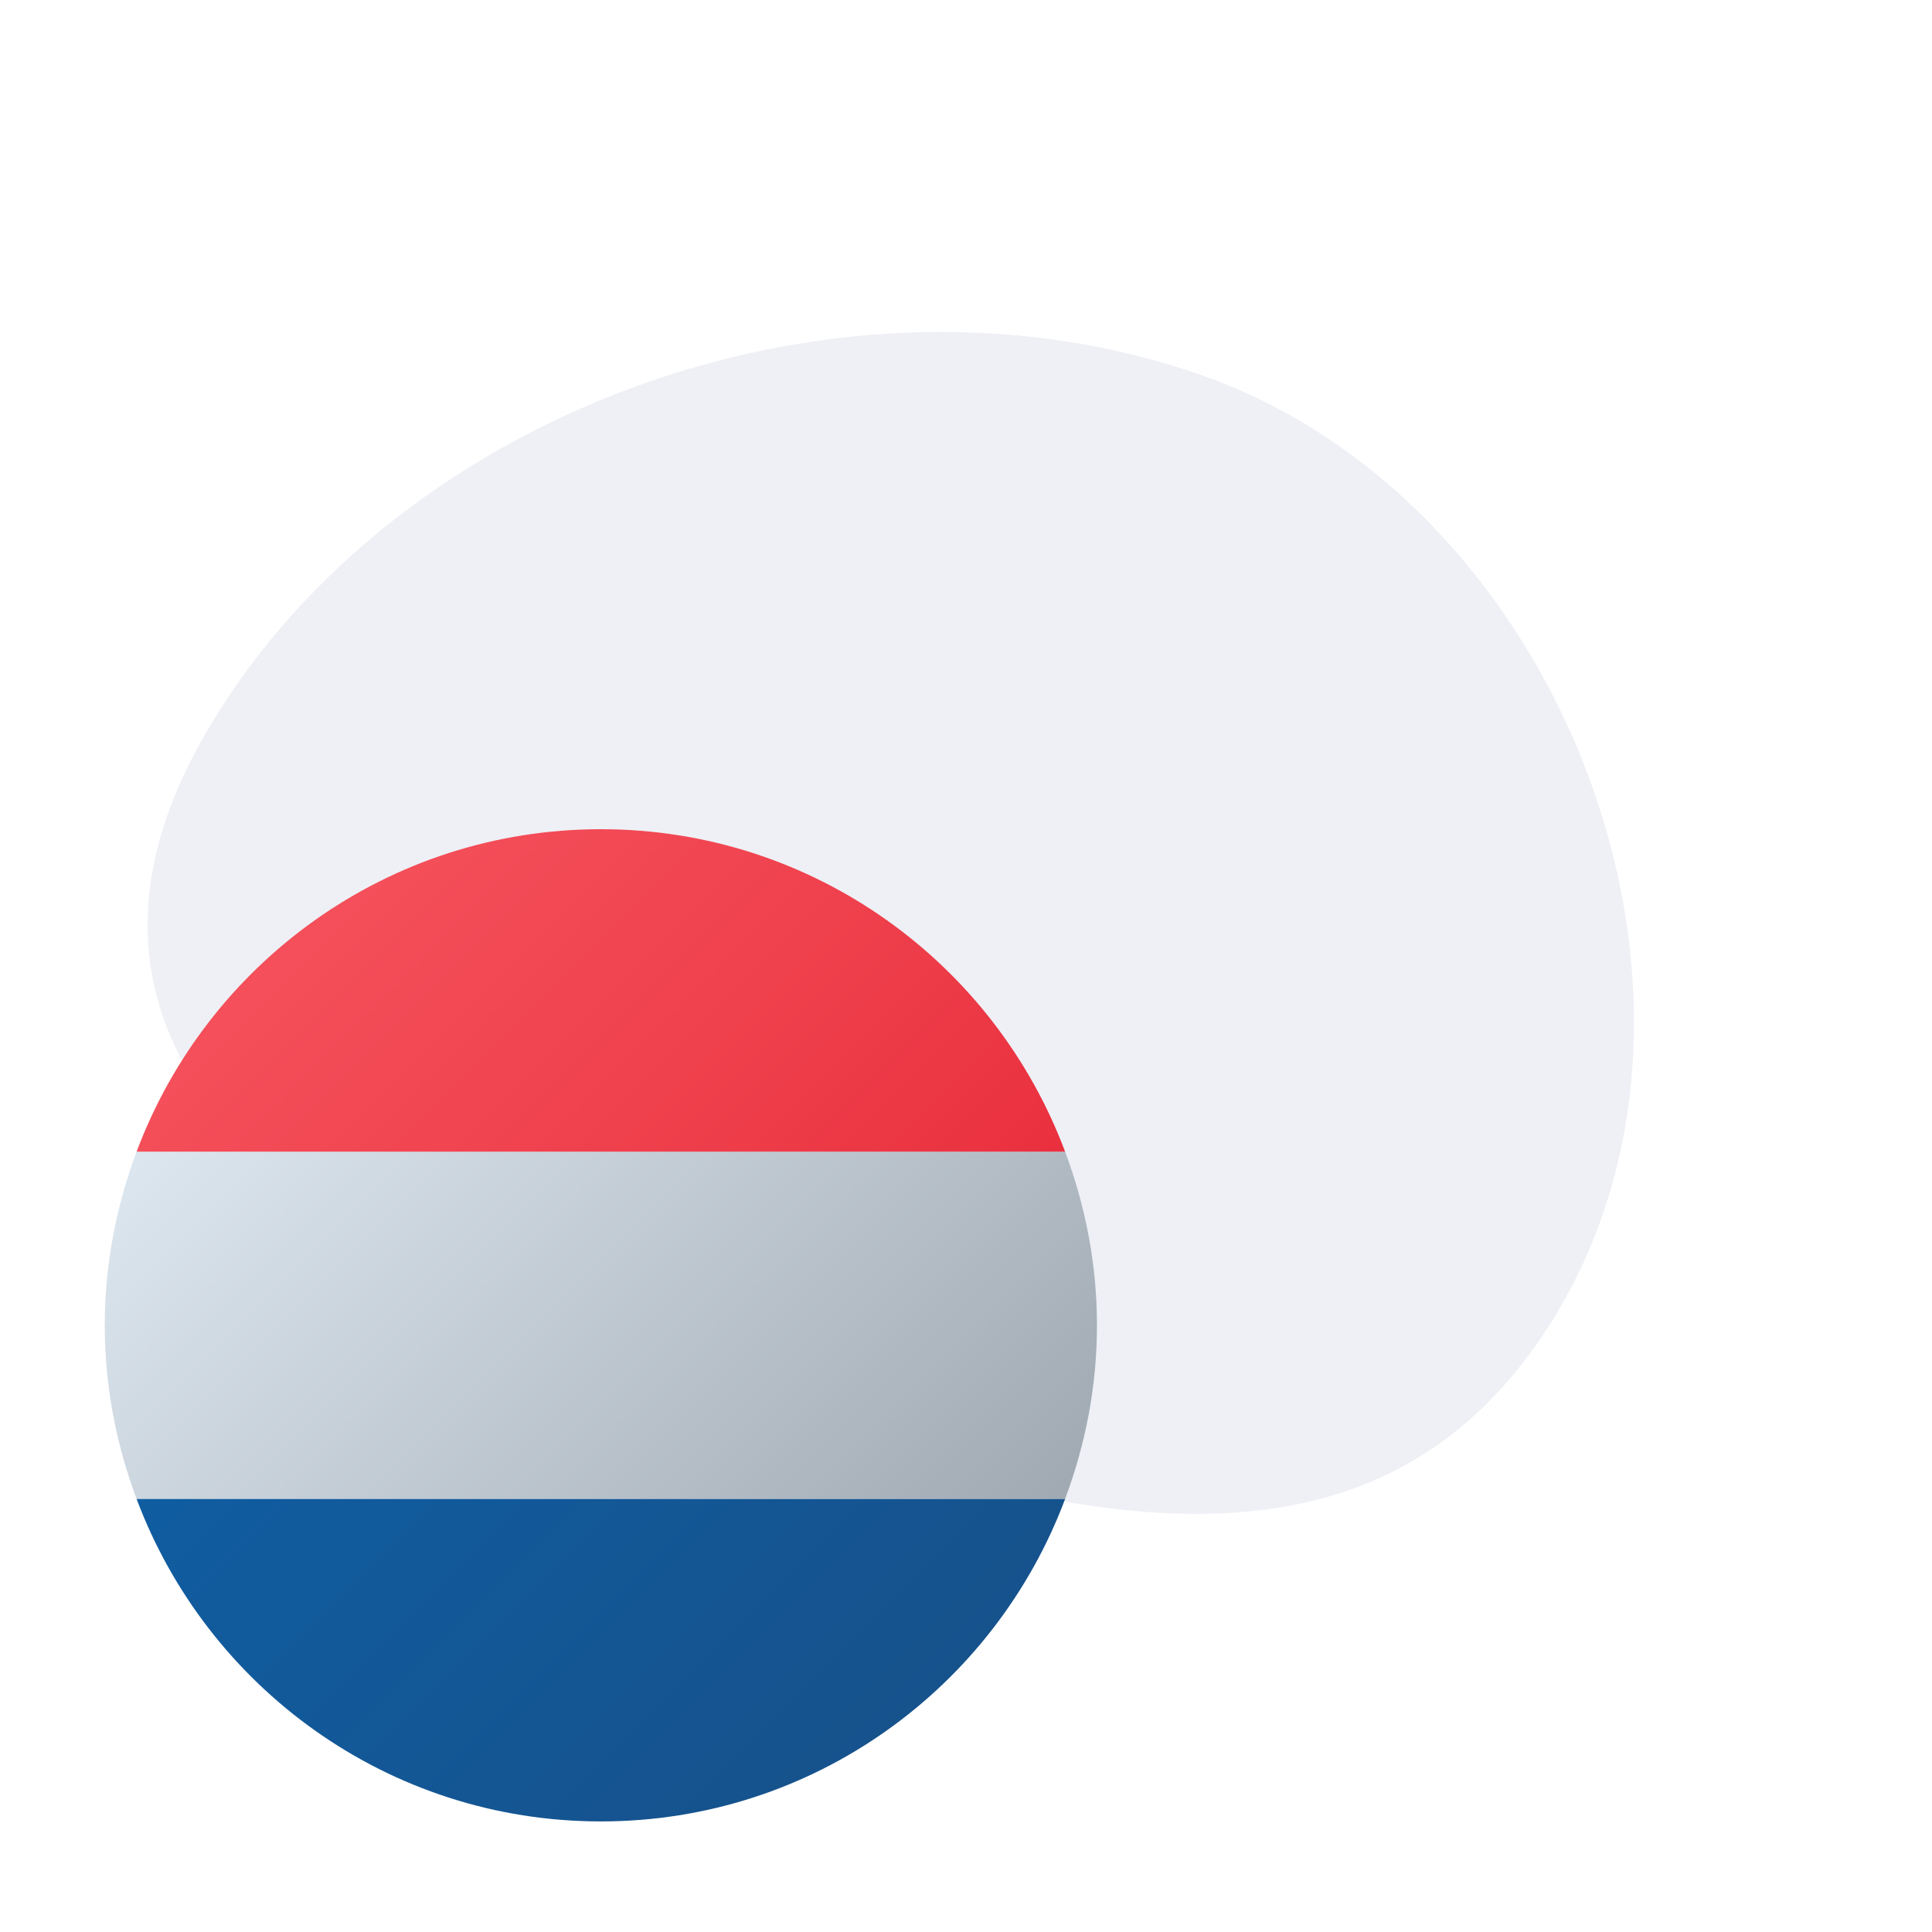
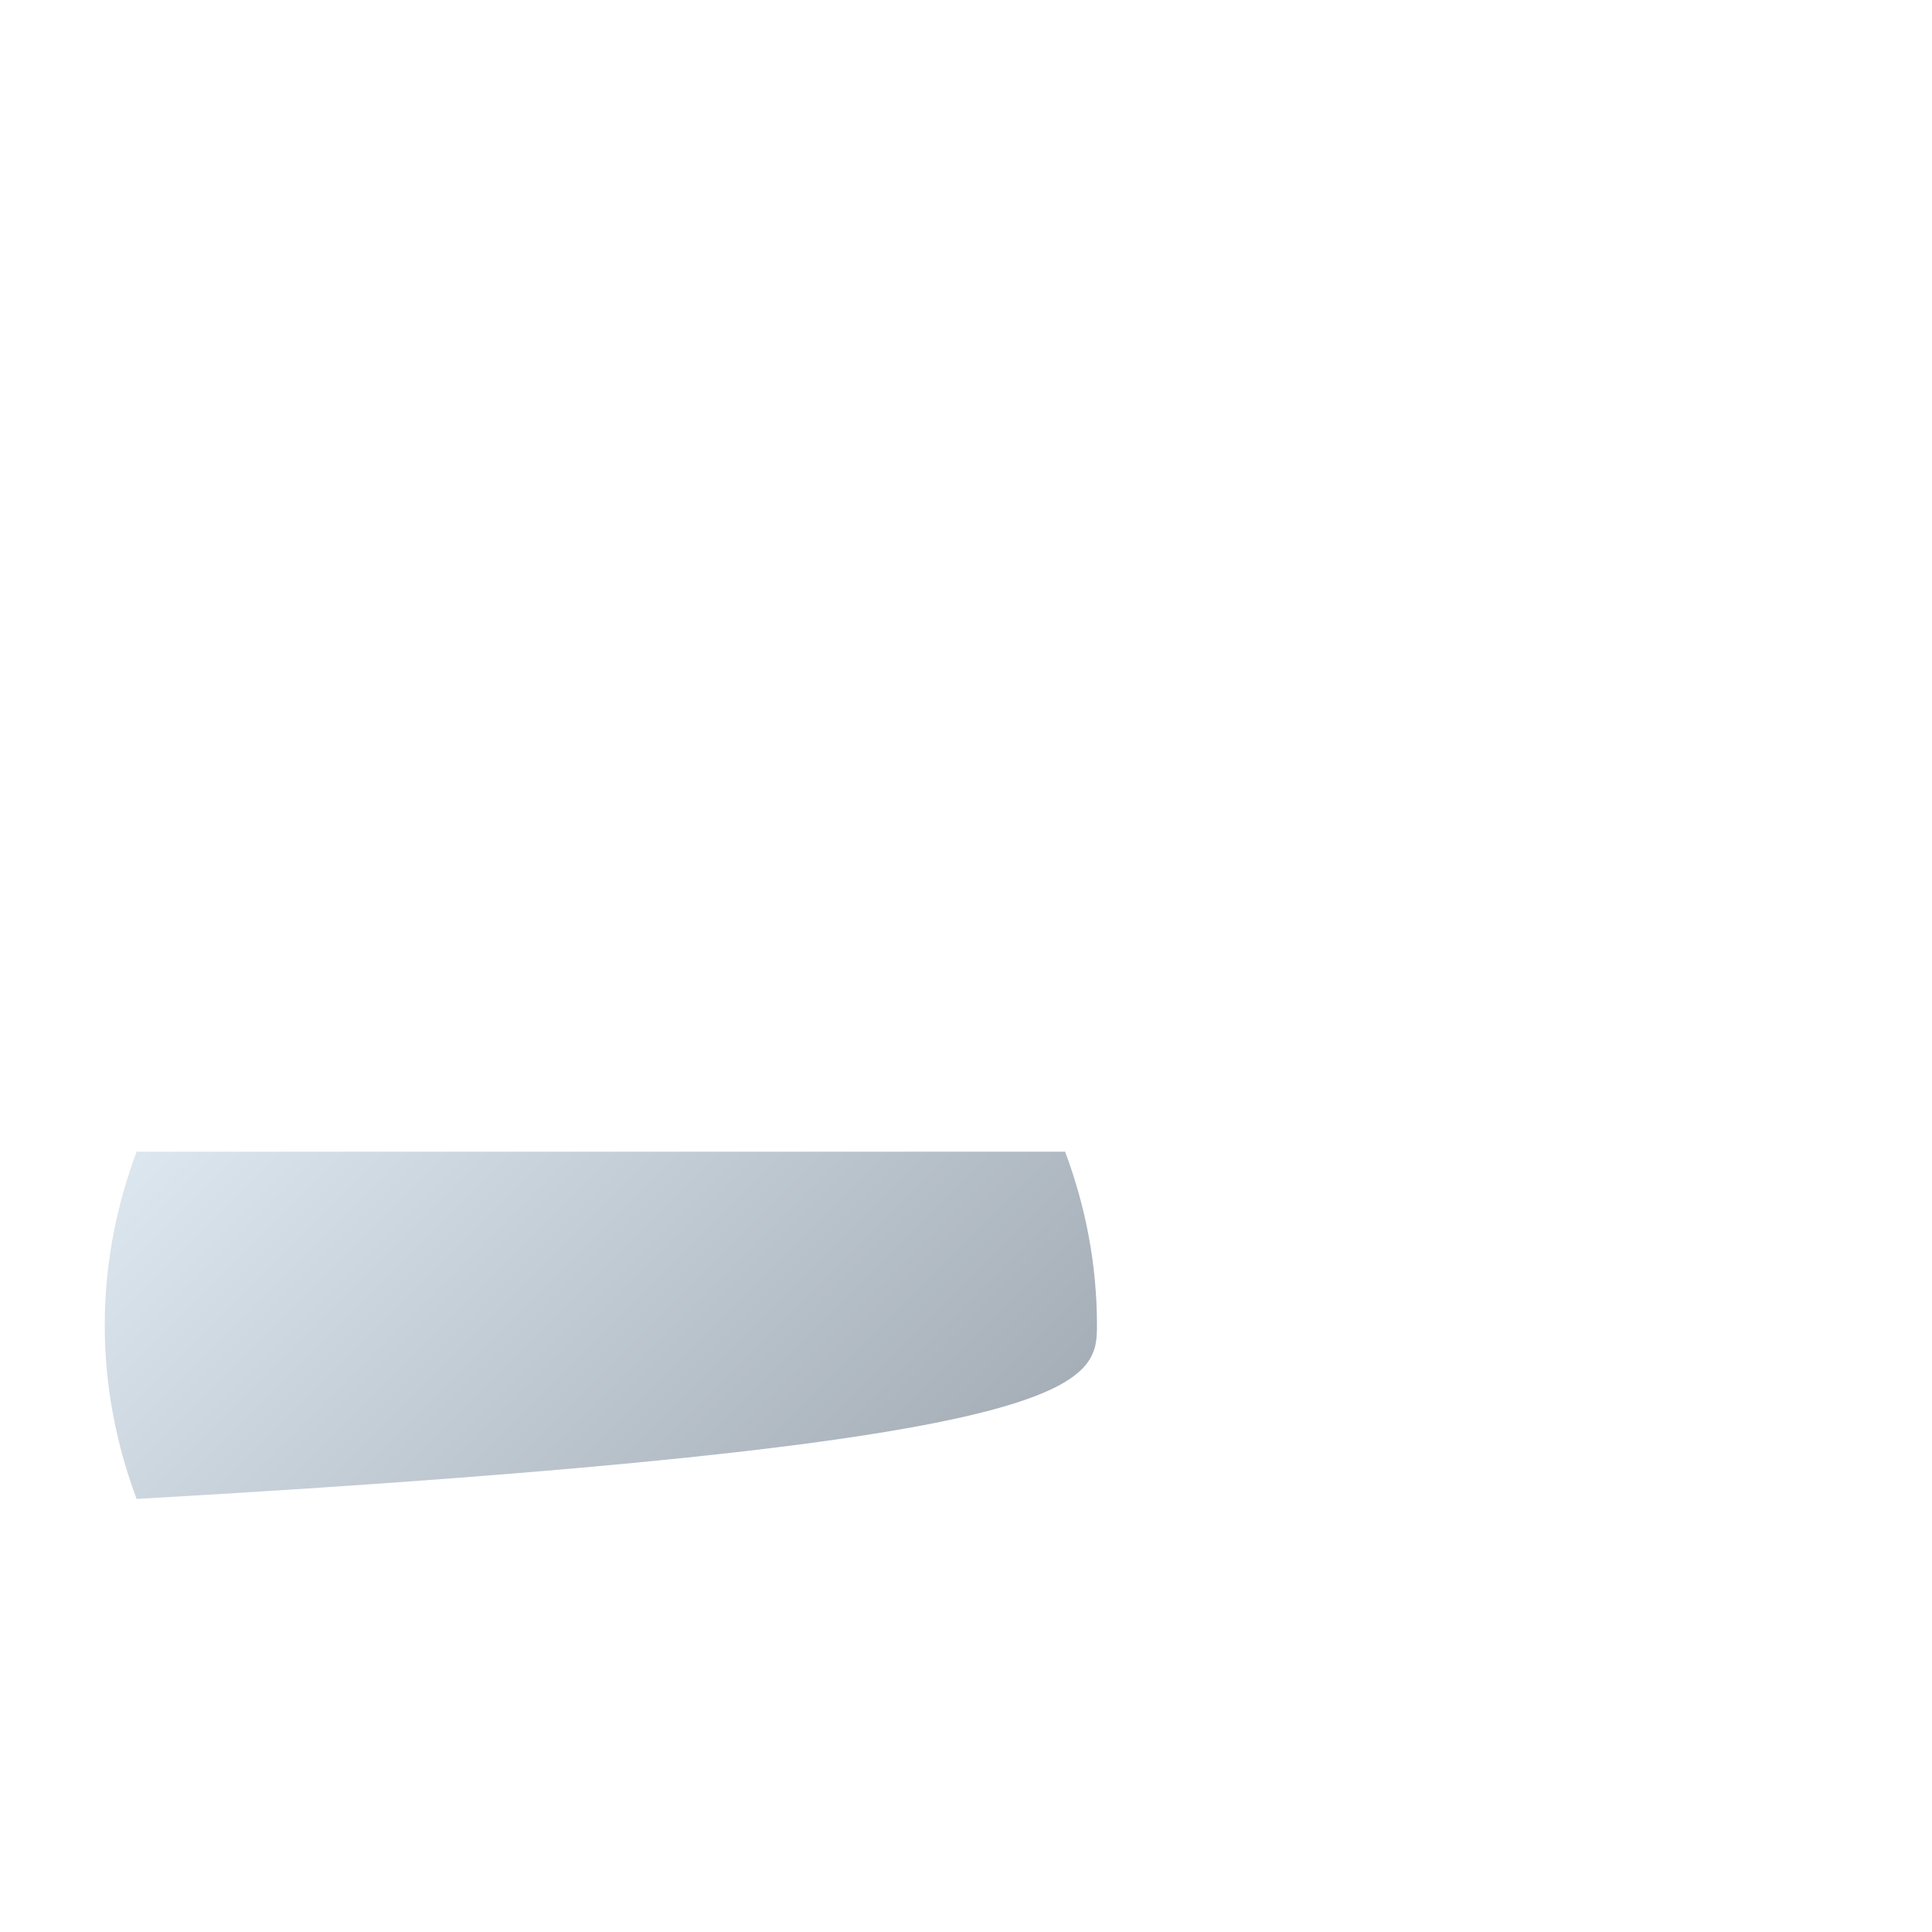
<svg xmlns="http://www.w3.org/2000/svg" width="86" height="86" viewBox="0 0 86 86" fill="none">
  <g clip-path="url(#clip0_113_6013)">
-     <path fill-rule="evenodd" clip-rule="evenodd" d="M69.373 58.336C60.855 72.6 45.098 67.103 29.172 61.452C13.246 55.802 0.82 46.594 9.338 32.33C17.857 18.067 37.657 11.088 53.577 16.733C69.497 22.379 77.856 44.114 69.345 58.369L69.373 58.336Z" fill="#001E6C" fill-opacity="0.07" />
-     <path d="M48.83 58.994C48.83 56.27 48.313 53.674 47.412 51.265H6.081C5.18 53.674 4.663 56.27 4.663 58.994C4.663 61.718 5.18 64.314 6.081 66.723H47.411C48.313 64.314 48.83 61.718 48.83 58.994Z" fill="url(#paint0_linear_113_6013)" />
-     <path d="M47.412 66.724H6.081C9.217 75.102 17.273 81.078 26.746 81.078C36.219 81.078 44.275 75.102 47.412 66.724Z" fill="url(#paint1_linear_113_6013)" />
-     <path d="M26.746 36.911C17.273 36.911 9.217 42.887 6.081 51.265H47.411C44.275 42.887 36.219 36.911 26.746 36.911Z" fill="url(#paint2_linear_113_6013)" />
+     <path d="M48.83 58.994C48.83 56.27 48.313 53.674 47.412 51.265H6.081C5.18 53.674 4.663 56.27 4.663 58.994C4.663 61.718 5.18 64.314 6.081 66.723C48.313 64.314 48.83 61.718 48.83 58.994Z" fill="url(#paint0_linear_113_6013)" />
  </g>
  <defs>
    <linearGradient id="paint0_linear_113_6013" x1="11.336" y1="43.583" x2="42.152" y2="74.399" gradientUnits="userSpaceOnUse">
      <stop stop-color="#DFE9F2" />
      <stop offset="0.998" stop-color="#9EA7B0" />
    </linearGradient>
    <linearGradient id="paint1_linear_113_6013" x1="6.818" y1="48.2" x2="37.82" y2="79.203" gradientUnits="userSpaceOnUse">
      <stop stop-color="#0D61A9" />
      <stop offset="1" stop-color="#16528C" />
    </linearGradient>
    <linearGradient id="paint2_linear_113_6013" x1="16.032" y1="39.146" x2="46.907" y2="70.021" gradientUnits="userSpaceOnUse">
      <stop offset="0.008" stop-color="#F44F5A" />
      <stop offset="0.447" stop-color="#EE3D4A" />
      <stop offset="1" stop-color="#E52030" />
    </linearGradient>
    <clipPath id="clip0_113_6013">
      <rect width="85.15" height="84.915" fill="white" transform="translate(0 0.578)" />
    </clipPath>
  </defs>
</svg>